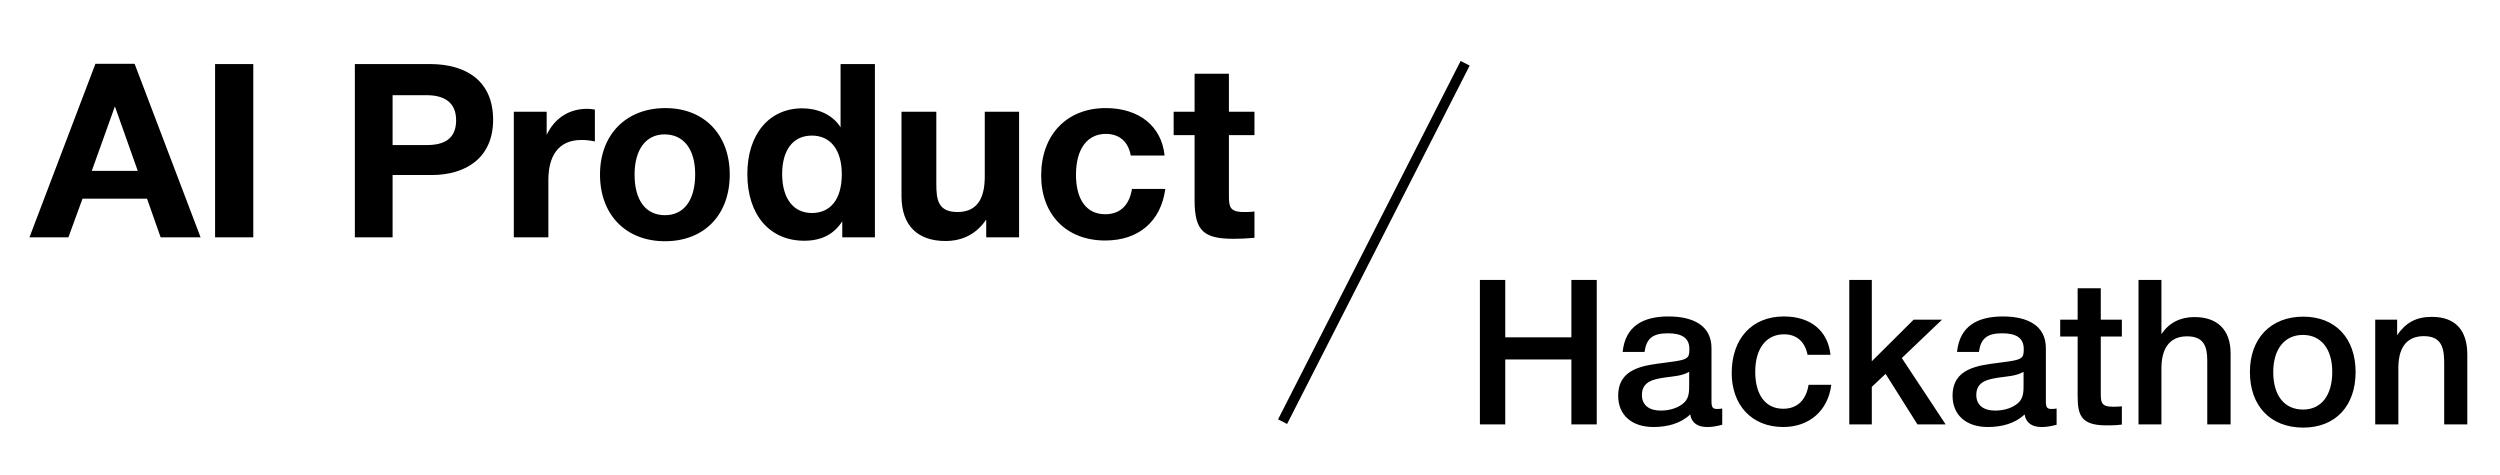
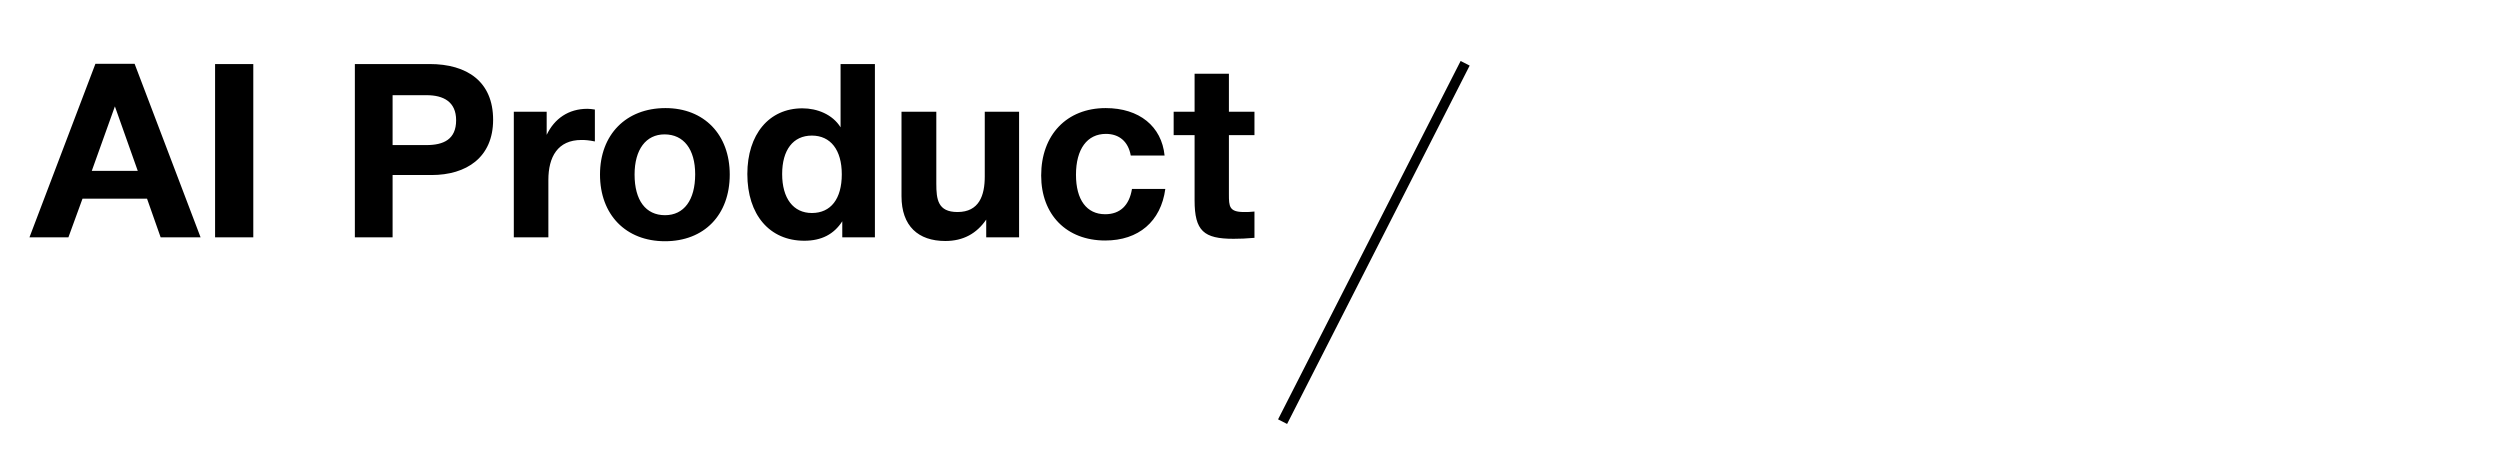
<svg xmlns="http://www.w3.org/2000/svg" width="158" height="30" viewBox="0 0 158 30" fill="none">
  <path d="M81.059 26.649L92.597 4" stroke="black" stroke-width="0.641" />
  <path d="M8.507 4.031L12.677 15H10.153L9.292 12.554H5.215L4.323 15H1.862L6.031 4.031H8.507ZM8.707 10.8L7.261 6.723L5.8 10.8H8.707ZM16.008 4.047V15H13.593V4.047H16.008ZM22.427 4.047H27.15C29.519 4.047 31.165 5.154 31.165 7.569C31.165 9.954 29.473 11.062 27.273 11.062H24.812V15H22.427V4.047ZM24.812 6.016V9.169H26.95C28.027 9.169 28.827 8.816 28.827 7.6C28.827 6.431 28.027 6.016 26.965 6.016H24.812ZM37.596 6.923V8.939C37.211 8.862 36.995 8.846 36.749 8.846C35.242 8.846 34.657 9.923 34.657 11.369V15H32.473V7.062H34.55V8.523C35.042 7.493 35.934 6.877 37.119 6.877C37.288 6.877 37.38 6.893 37.596 6.923ZM42.058 6.831C44.504 6.831 46.12 8.508 46.12 11.031C46.12 13.585 44.504 15.246 42.028 15.246C39.551 15.246 37.92 13.569 37.92 11.031C37.92 8.508 39.566 6.831 42.058 6.831ZM41.997 8.493C40.828 8.493 40.105 9.446 40.105 11.031C40.105 12.662 40.812 13.6 42.028 13.6C43.227 13.6 43.935 12.646 43.935 11.015C43.935 9.431 43.212 8.493 41.997 8.493ZM55.294 15H53.232V13.985C52.709 14.8 51.925 15.215 50.832 15.215C48.632 15.215 47.232 13.569 47.232 11C47.232 8.493 48.602 6.846 50.709 6.846C51.648 6.846 52.617 7.231 53.124 8.046V4.047H55.294V15ZM53.201 11.015C53.201 9.477 52.494 8.569 51.309 8.569C50.125 8.569 49.432 9.477 49.432 11C49.432 12.539 50.14 13.462 51.309 13.462C52.509 13.462 53.201 12.569 53.201 11.015ZM64.406 7.062V15H62.329V13.877C61.729 14.754 60.883 15.231 59.745 15.231C58.037 15.231 56.975 14.292 56.975 12.4V7.062H59.175V11.6C59.175 12.6 59.268 13.4 60.514 13.4C61.883 13.4 62.237 12.354 62.237 11.154V7.062H64.406ZM73.648 11.939C73.371 14 71.956 15.2 69.848 15.2C67.402 15.2 65.802 13.569 65.802 11.092C65.802 8.523 67.418 6.831 69.879 6.831C72.002 6.831 73.418 7.985 73.602 9.831H71.464C71.31 8.954 70.741 8.462 69.894 8.462C68.71 8.462 68.002 9.416 68.002 11.046C68.002 12.631 68.679 13.539 69.848 13.539C70.787 13.539 71.371 12.985 71.541 11.939H73.648ZM79.282 7.062V8.539H77.667V12.277C77.667 13.046 77.682 13.4 78.621 13.4C78.851 13.4 79.021 13.4 79.282 13.369V15.031C78.682 15.077 78.451 15.092 77.959 15.092C76.082 15.092 75.498 14.6 75.498 12.662V8.539H74.175V7.062H75.498V4.662H77.667V7.062H79.282Z" fill="black" />
-   <path d="M100.914 17.692V26.82H99.311V22.718H95.132V26.82H93.53V17.692H95.132V21.32H99.311V17.692H100.914ZM102.551 22.244C102.717 20.615 103.833 20 105.448 20C107.012 20 108.166 20.577 108.166 22V25.359C108.166 25.743 108.243 25.846 108.512 25.846C108.615 25.846 108.666 25.846 108.845 25.82V26.846C108.384 26.961 108.179 26.987 107.897 26.987C107.333 26.987 106.922 26.769 106.82 26.192C106.217 26.769 105.371 26.987 104.499 26.987C103.128 26.987 102.269 26.231 102.269 25.013C102.269 23.256 103.91 23.09 105.23 22.923C106.243 22.795 106.538 22.731 106.679 22.538C106.743 22.462 106.769 22.308 106.769 22.064C106.769 21.385 106.333 21.064 105.41 21.064C104.461 21.064 104.051 21.385 103.935 22.244H102.551ZM106.756 23.5C106.281 23.769 105.743 23.782 105.217 23.859C104.538 23.962 103.769 24.09 103.769 24.961C103.769 25.59 104.205 25.949 104.961 25.949C105.563 25.949 106.128 25.756 106.461 25.423C106.769 25.115 106.756 24.679 106.756 24.282V23.5ZM115.738 24.32C115.533 25.949 114.354 26.987 112.7 26.987C110.687 26.987 109.444 25.577 109.444 23.577C109.444 21.398 110.726 20 112.738 20C114.431 20 115.52 20.898 115.687 22.423H114.238C114.072 21.59 113.546 21.128 112.751 21.128C111.623 21.128 110.931 22.026 110.931 23.5C110.931 24.961 111.585 25.833 112.7 25.833C113.572 25.833 114.149 25.295 114.302 24.32H115.738ZM122.734 20.205L120.195 22.628L122.964 26.82H121.182L119.17 23.628L118.298 24.449V26.82H116.875V17.692H118.298V22.833L120.939 20.205H122.734ZM123.684 22.244C123.85 20.615 124.966 20 126.581 20C128.145 20 129.299 20.577 129.299 22V25.359C129.299 25.743 129.376 25.846 129.645 25.846C129.748 25.846 129.799 25.846 129.978 25.82V26.846C129.517 26.961 129.312 26.987 129.03 26.987C128.466 26.987 128.055 26.769 127.953 26.192C127.35 26.769 126.504 26.987 125.632 26.987C124.261 26.987 123.402 26.231 123.402 25.013C123.402 23.256 125.043 23.09 126.363 22.923C127.376 22.795 127.671 22.731 127.812 22.538C127.876 22.462 127.901 22.308 127.901 22.064C127.901 21.385 127.466 21.064 126.543 21.064C125.594 21.064 125.184 21.385 125.068 22.244H123.684ZM127.889 23.5C127.414 23.769 126.876 23.782 126.35 23.859C125.671 23.962 124.902 24.09 124.902 24.961C124.902 25.59 125.337 25.949 126.094 25.949C126.696 25.949 127.26 25.756 127.594 25.423C127.901 25.115 127.889 24.679 127.889 24.282V23.5ZM134.102 20.205V21.269H132.769V24.756C132.769 25.384 132.756 25.705 133.525 25.705C133.73 25.705 133.884 25.705 134.102 25.679V26.833C133.666 26.884 133.487 26.884 133.115 26.884C131.192 26.884 131.307 25.923 131.307 24.423V21.269H130.205V20.205H131.307V18.218H132.769V20.205H134.102ZM136.602 17.692V21.115C137.076 20.41 137.781 20.038 138.692 20.038C140.102 20.038 140.974 20.808 140.974 22.333V26.82H139.499V22.808C139.499 21.923 139.307 21.256 138.217 21.256C137.025 21.256 136.602 22.154 136.602 23.269V26.82H135.153V17.692H136.602ZM145.566 20.013C147.592 20.013 148.874 21.372 148.874 23.513C148.874 25.666 147.592 27.025 145.566 27.025C143.502 27.025 142.194 25.666 142.194 23.513C142.194 21.385 143.515 20.013 145.566 20.013ZM145.54 21.167C144.387 21.167 143.669 22.064 143.669 23.513C143.669 25 144.374 25.884 145.553 25.884C146.707 25.884 147.399 24.987 147.399 23.5C147.399 22.051 146.694 21.167 145.54 21.167ZM151.499 20.205V21.18C152.05 20.385 152.704 20.026 153.691 20.026C155.217 20.026 155.934 20.91 155.934 22.41V26.82H154.473V22.974C154.473 22.064 154.358 21.244 153.191 21.244C152.306 21.244 151.576 21.731 151.576 23.256V26.82H150.114V20.205H151.499Z" fill="black" />
</svg>